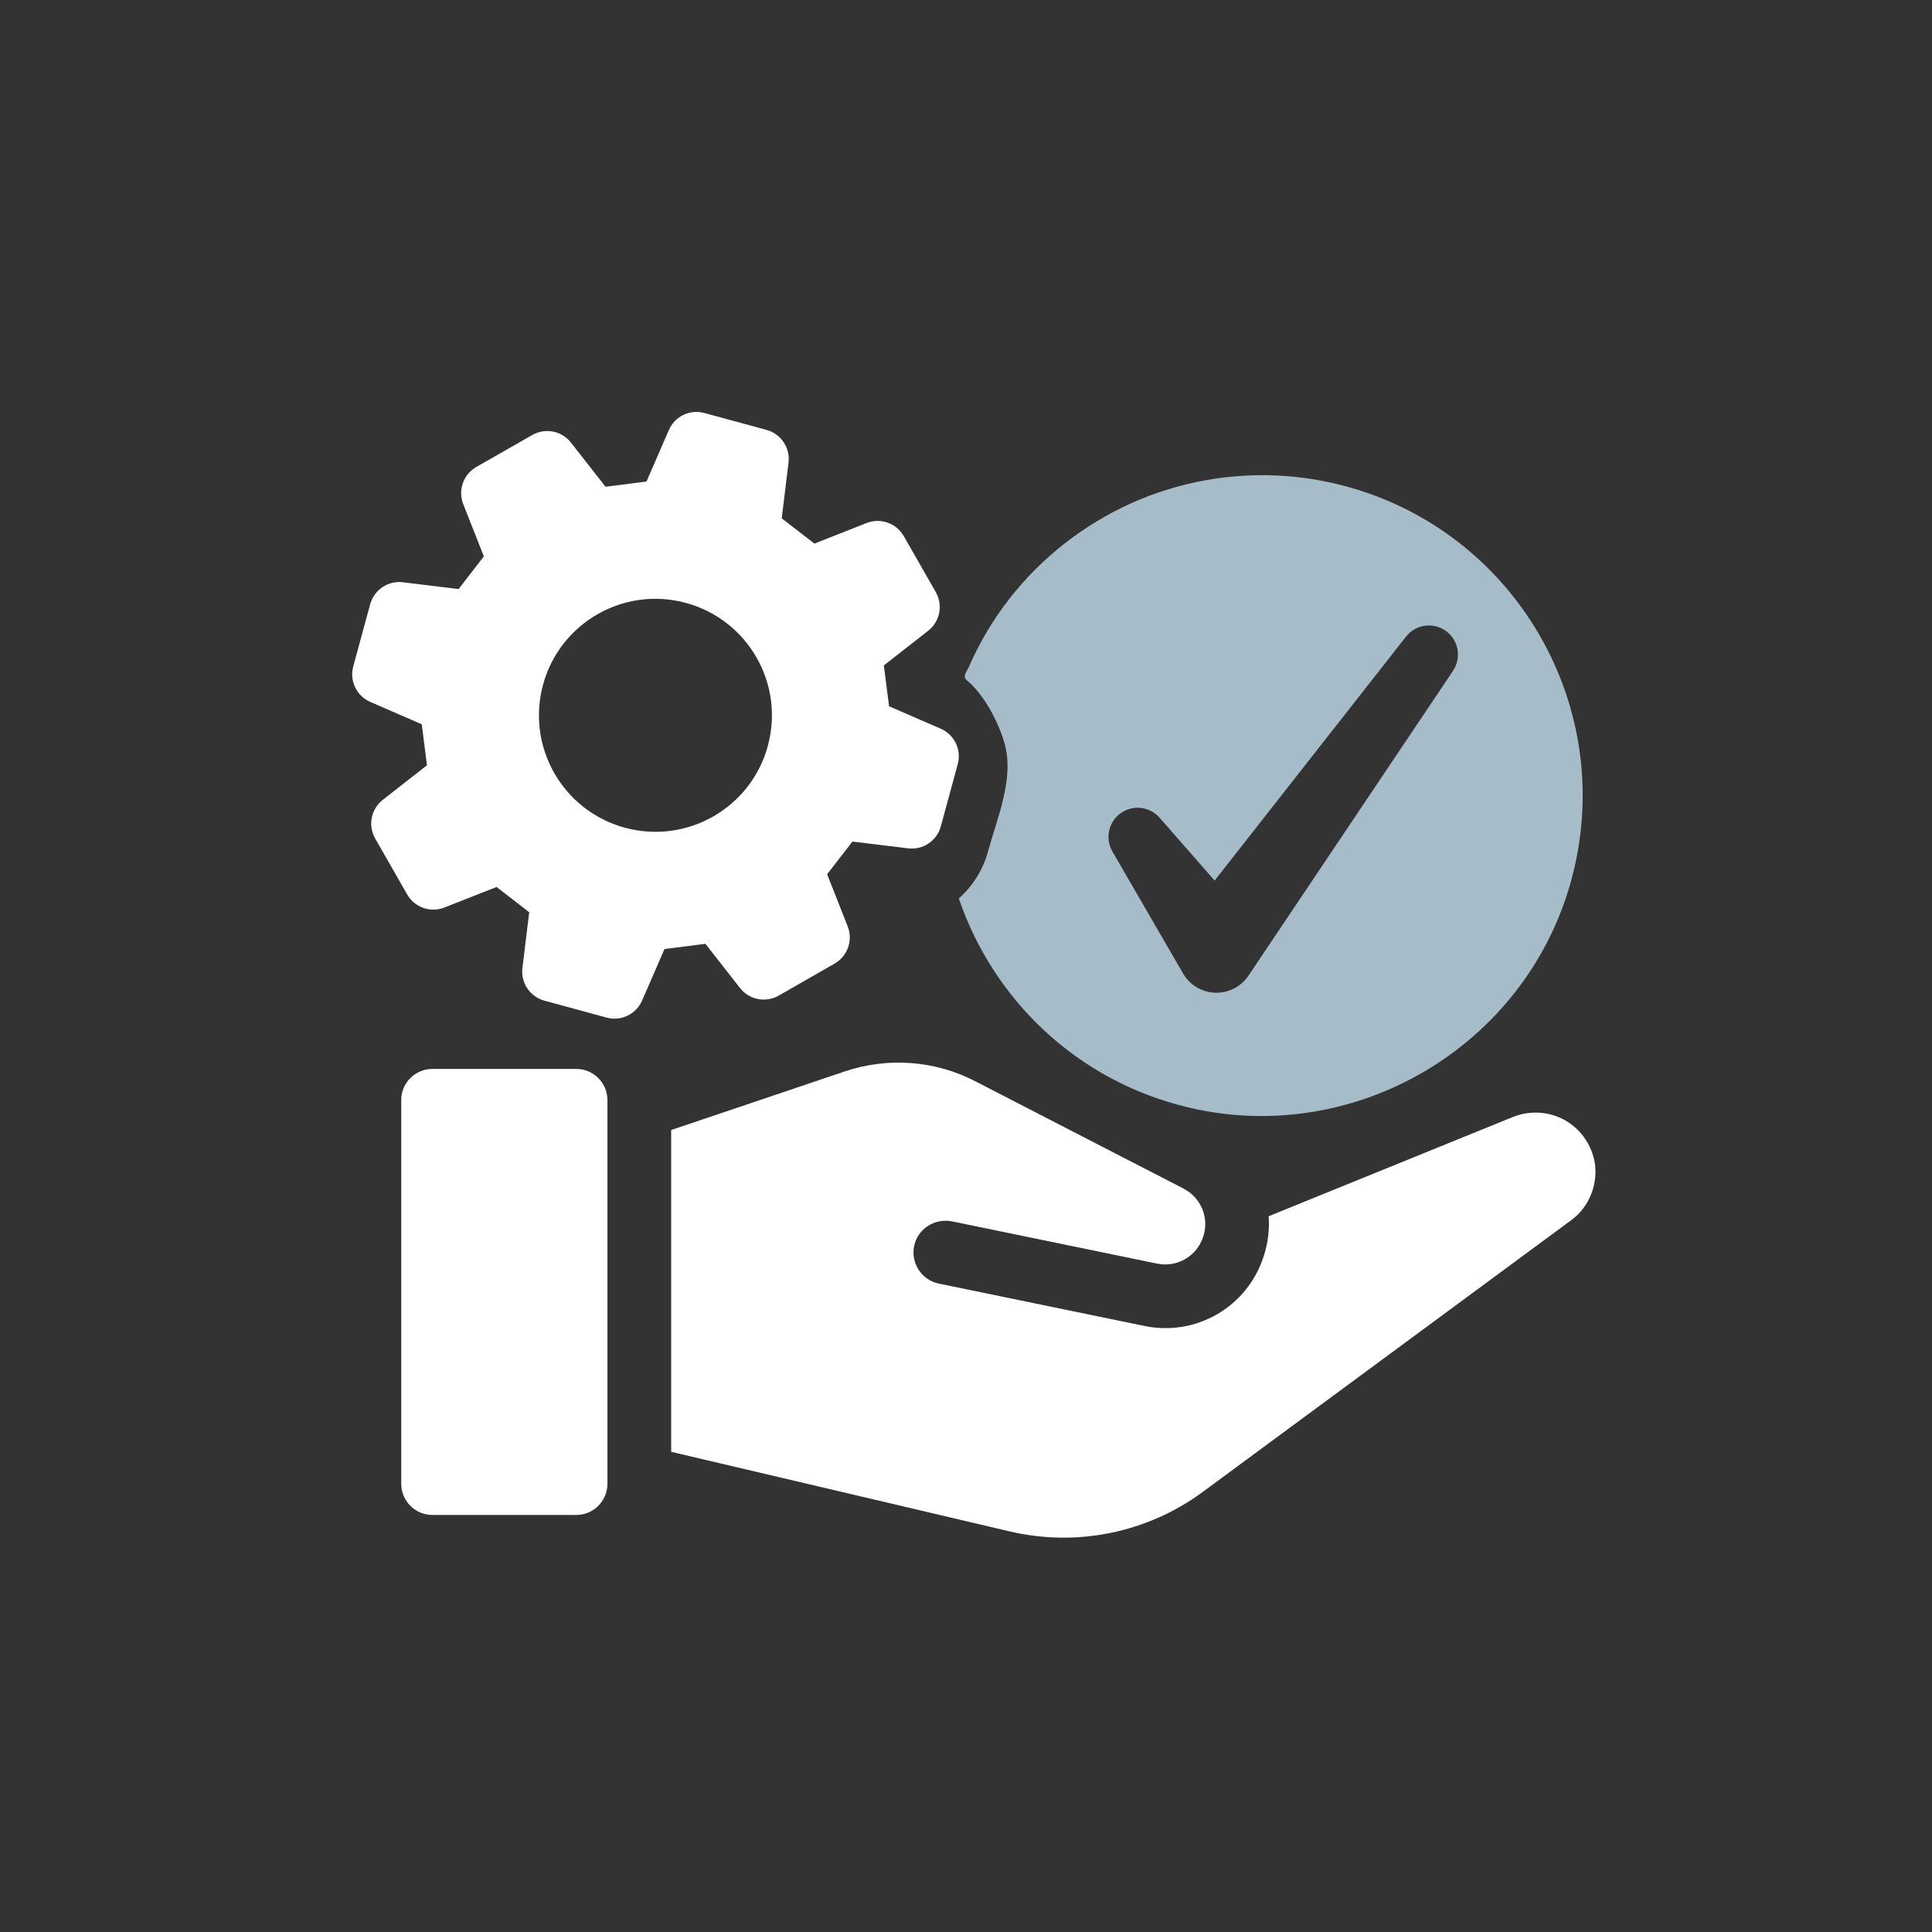
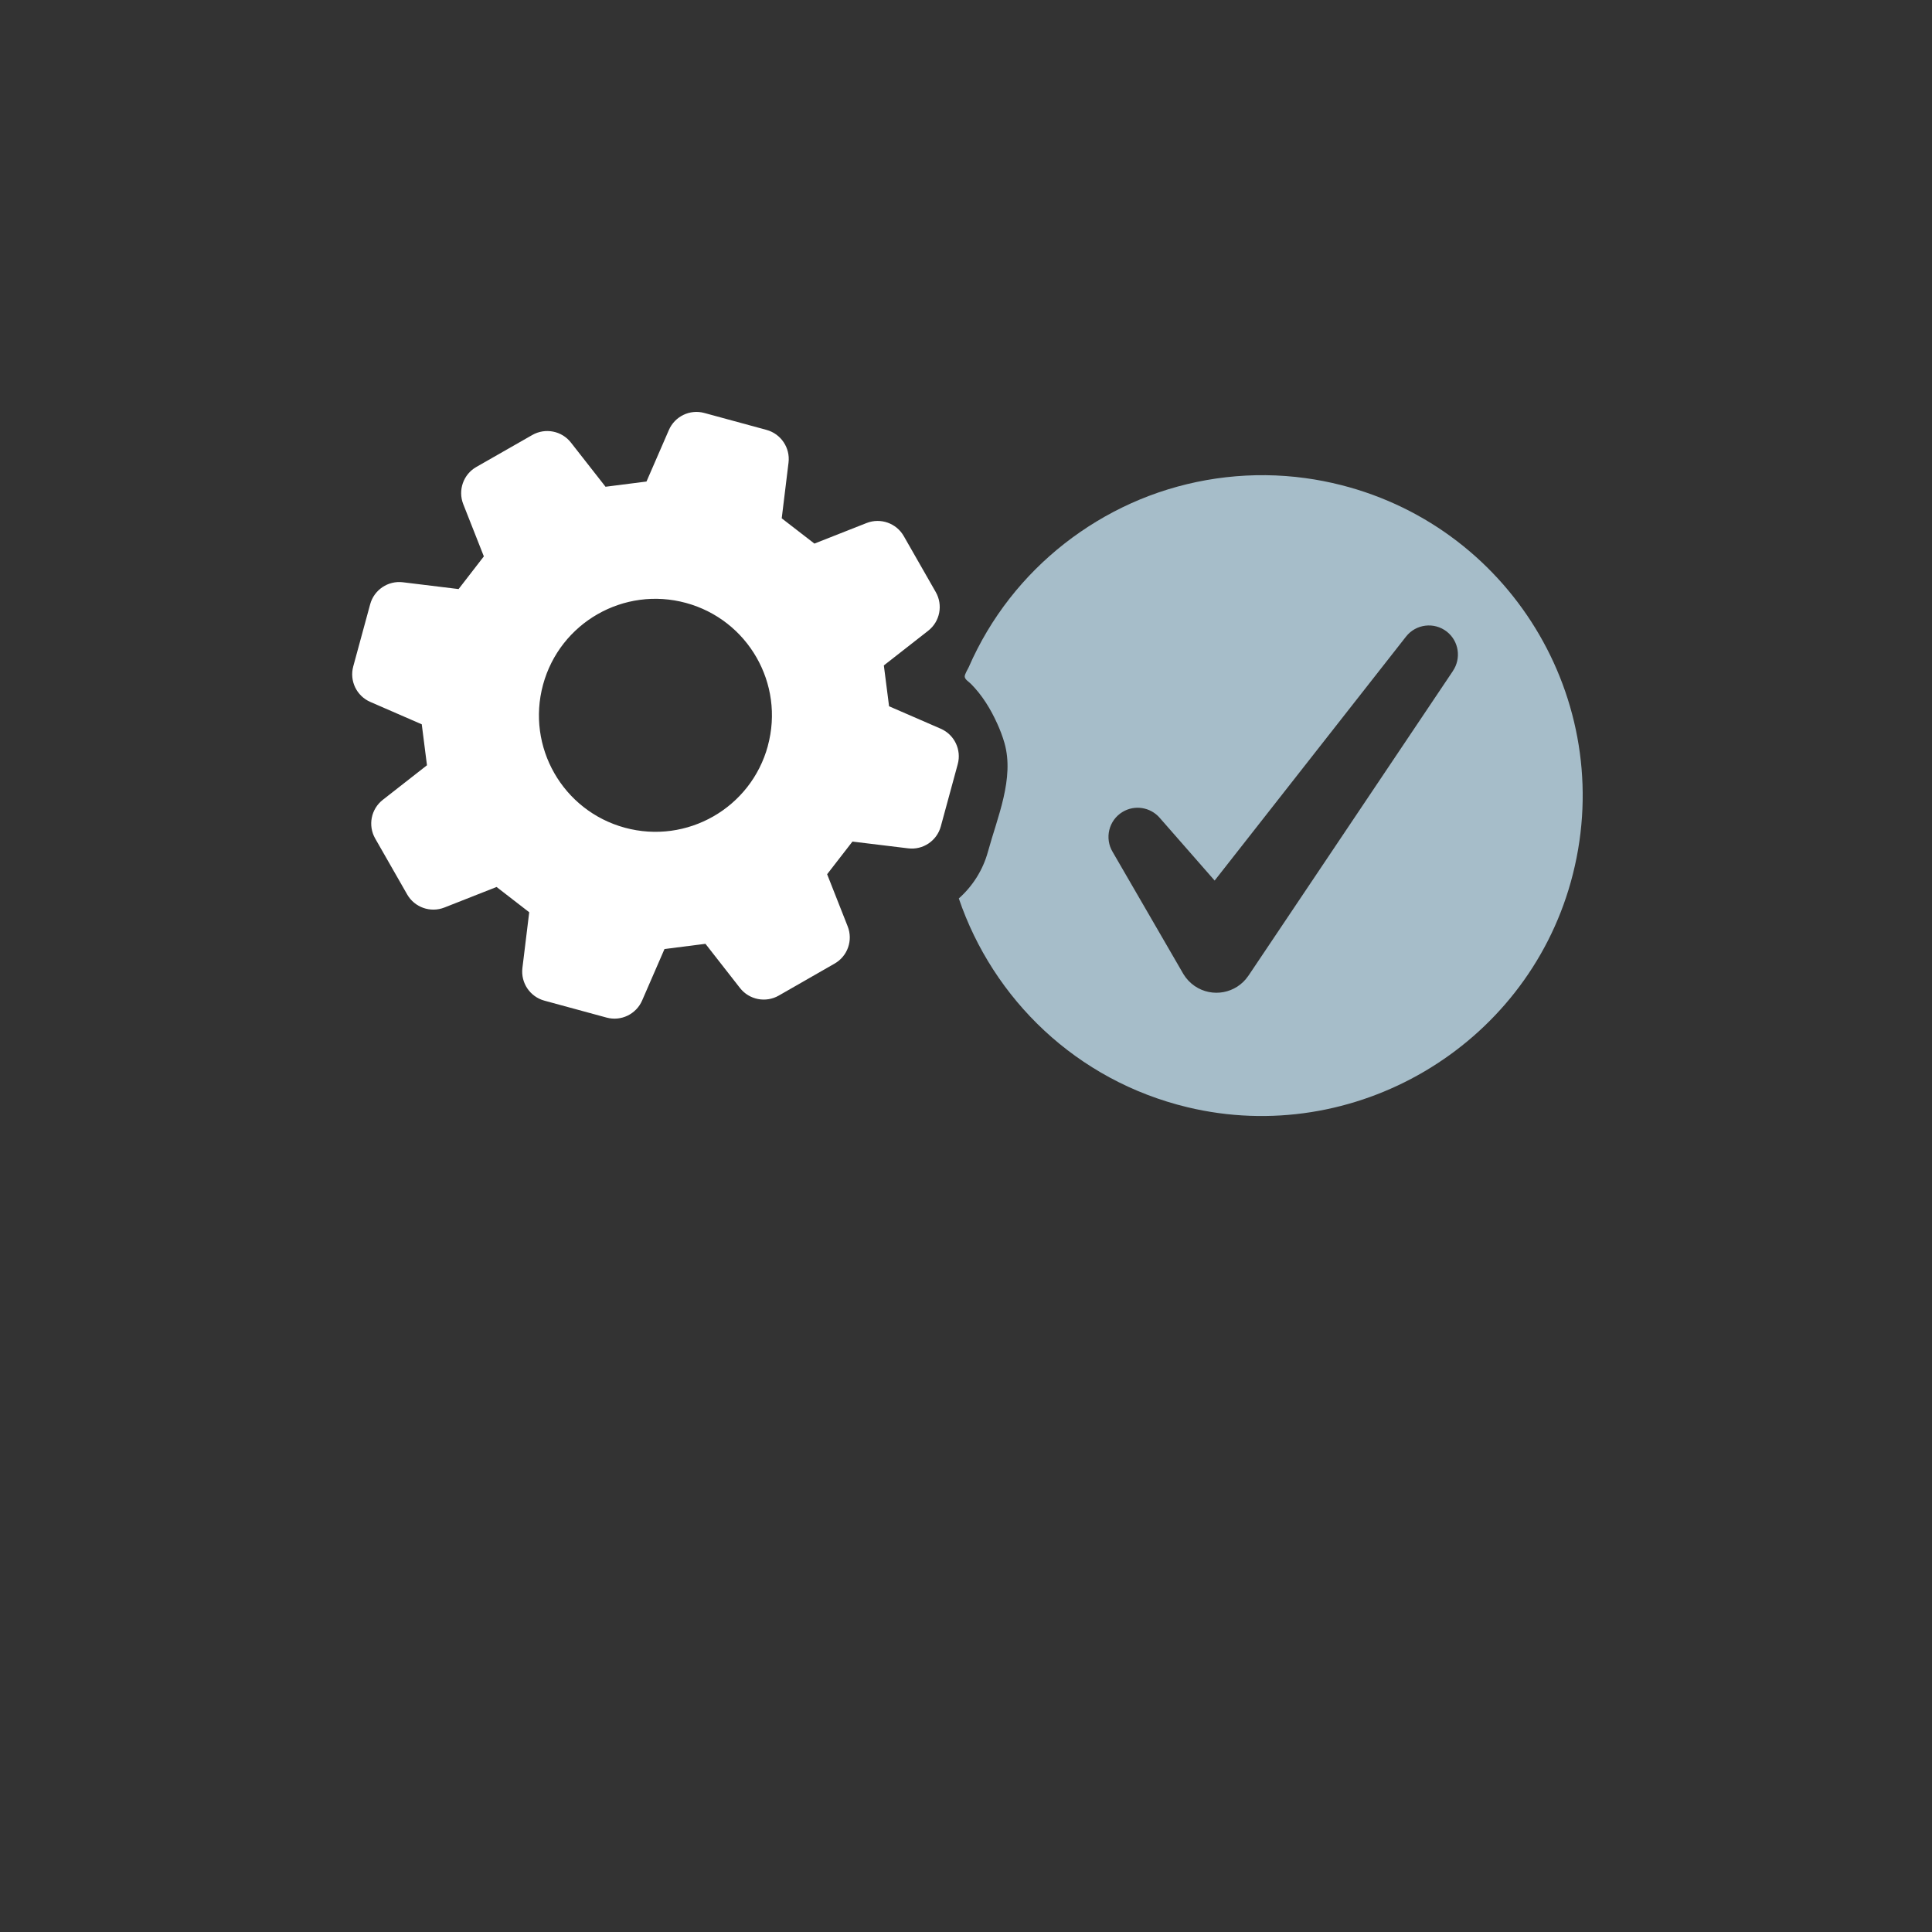
<svg xmlns="http://www.w3.org/2000/svg" id="_Layer_" data-name="&amp;lt;Layer&amp;gt;" viewBox="0 0 500 500">
  <rect x="0" y="0" width="500" height="500" fill="#333333" stroke="none" />
  <defs>
    <style>
      .cls-1 {
        fill: #fff;
      }

      .cls-2 {
        fill: #a6bdc9;
      }
    </style>
  </defs>
-   <path class="cls-1" d="M412.6,300.28c-.99-4.53-3.87-8.39-7.9-10.54-4.03-2.14-8.89-2.39-13.17-.66l-63.2,25.68c.25,3.46-.17,7-1.32,10.45-4.2,13-17.45,20.74-30.86,17.94l-53.16-10.95c-4.44-.9-7.32-5.27-6.42-9.71.91-4.44,5.26-7.24,9.71-6.42l53.16,10.95c5.19,1.07,10.29-1.89,11.93-6.92,1.65-4.85-.49-10.12-5.1-12.51l-53.82-27.73c-10.37-5.43-22.79-6.34-33.9-2.55l-44.85,15.14v83.28l87.48,20.57c17.45,4.12,35.72.41,50.12-10.21l95.3-70.28c4.86-3.54,7.16-9.71,6.01-15.55Z" />
-   <path class="cls-1" d="M111.9,276.64h37.23c4.45,0,8.07,3.61,8.07,8.07v99.3c0,4.45-3.61,8.06-8.06,8.06h-37.23c-4.45,0-8.07-3.61-8.07-8.07v-99.3c0-4.45,3.61-8.06,8.06-8.06Z" />
  <path class="cls-1" d="M243.48,213.87l4.38-16.09c1.02-3.74-.86-7.66-4.42-9.2l-13.35-5.8c-.59-4.66-.75-5.91-1.35-10.57l11.47-8.97c3.05-2.38,3.89-6.65,1.96-10.02l-8.27-14.47c-1.92-3.36-6.02-4.81-9.63-3.39l-13.5,5.32c-3.73-2.89-4.73-3.65-8.46-6.54l1.76-14.41c.47-3.84-1.96-7.45-5.69-8.47l-16.09-4.38c-3.74-1.02-7.65.86-9.19,4.42l-5.79,13.32c-4.68.6-5.93.75-10.6,1.35l-8.95-11.43c-2.38-3.05-6.65-3.88-10.01-1.96l-14.48,8.27c-3.36,1.92-4.8,6.02-3.38,9.63l5.33,13.51c-2.89,3.73-3.66,4.73-6.54,8.46l-14.41-1.76c-3.84-.47-7.45,1.95-8.47,5.69l-4.38,16.09c-1.02,3.73.87,7.65,4.42,9.19l13.31,5.79c.6,4.67.76,5.92,1.35,10.6l-11.44,8.95c-3.05,2.39-3.88,6.65-1.96,10.01l8.28,14.48c1.92,3.35,6.02,4.79,9.62,3.38l13.51-5.32c3.72,2.89,4.72,3.66,8.45,6.54l-1.76,14.41c-.47,3.85,1.95,7.45,5.69,8.47l16.09,4.38c3.74,1.02,7.65-.86,9.2-4.42l5.79-13.32c4.67-.59,5.92-.75,10.6-1.35l8.94,11.44c2.39,3.05,6.66,3.88,10.01,1.97l14.47-8.29c3.37-1.92,4.81-6.02,3.39-9.63l-5.32-13.5c2.89-3.73,3.66-4.73,6.55-8.45l14.41,1.75c3.84.48,7.45-1.95,8.46-5.68ZM198.72,193.04c-4.37,16.07-20.94,25.54-37.01,21.17-16.07-4.37-25.54-20.94-21.17-37.01,4.37-16.07,20.94-25.54,37-21.16s25.55,20.93,21.17,37Z" />
  <path class="cls-2" d="M347.06,125.53c-3.05-.77-6.14-1.38-9.25-1.8-13.6-1.86-27.58-.26-40.41,4.59-12.58,4.76-23.95,12.6-32.87,22.67-4.54,5.12-8.43,10.81-11.56,16.9-.8,1.55-1.55,3.12-2.24,4.72-.26.6-1.11,1.88-1.06,2.52.06.74,1.05,1.3,1.6,1.85,2.92,2.93,5.11,6.52,6.81,10.28.74,1.62,1.38,3.3,1.87,5.01,2.62,9.17-1.84,19.25-4.26,28.11-1.31,4.82-4,8.98-7.55,12.14,8.85,26.01,30.4,47.12,59.18,54.03,43.12,10.35,87.27-15.58,99.2-58.29,12.56-44.99-14.43-91.3-59.45-102.73ZM376.02,173.64l-52.67,78.49-.31.45c-3.11,4.55-9.31,5.71-13.86,2.6-1.2-.82-2.18-1.89-2.89-3.05l-18.32-31.62c-2.16-3.56-1.03-8.21,2.53-10.37,3.18-1.93,7.23-1.23,9.6,1.48l14.25,16.27,49.53-63.14c2.56-3.27,7.29-3.84,10.56-1.28,3.13,2.46,3.77,6.92,1.57,10.17Z" />
</svg>